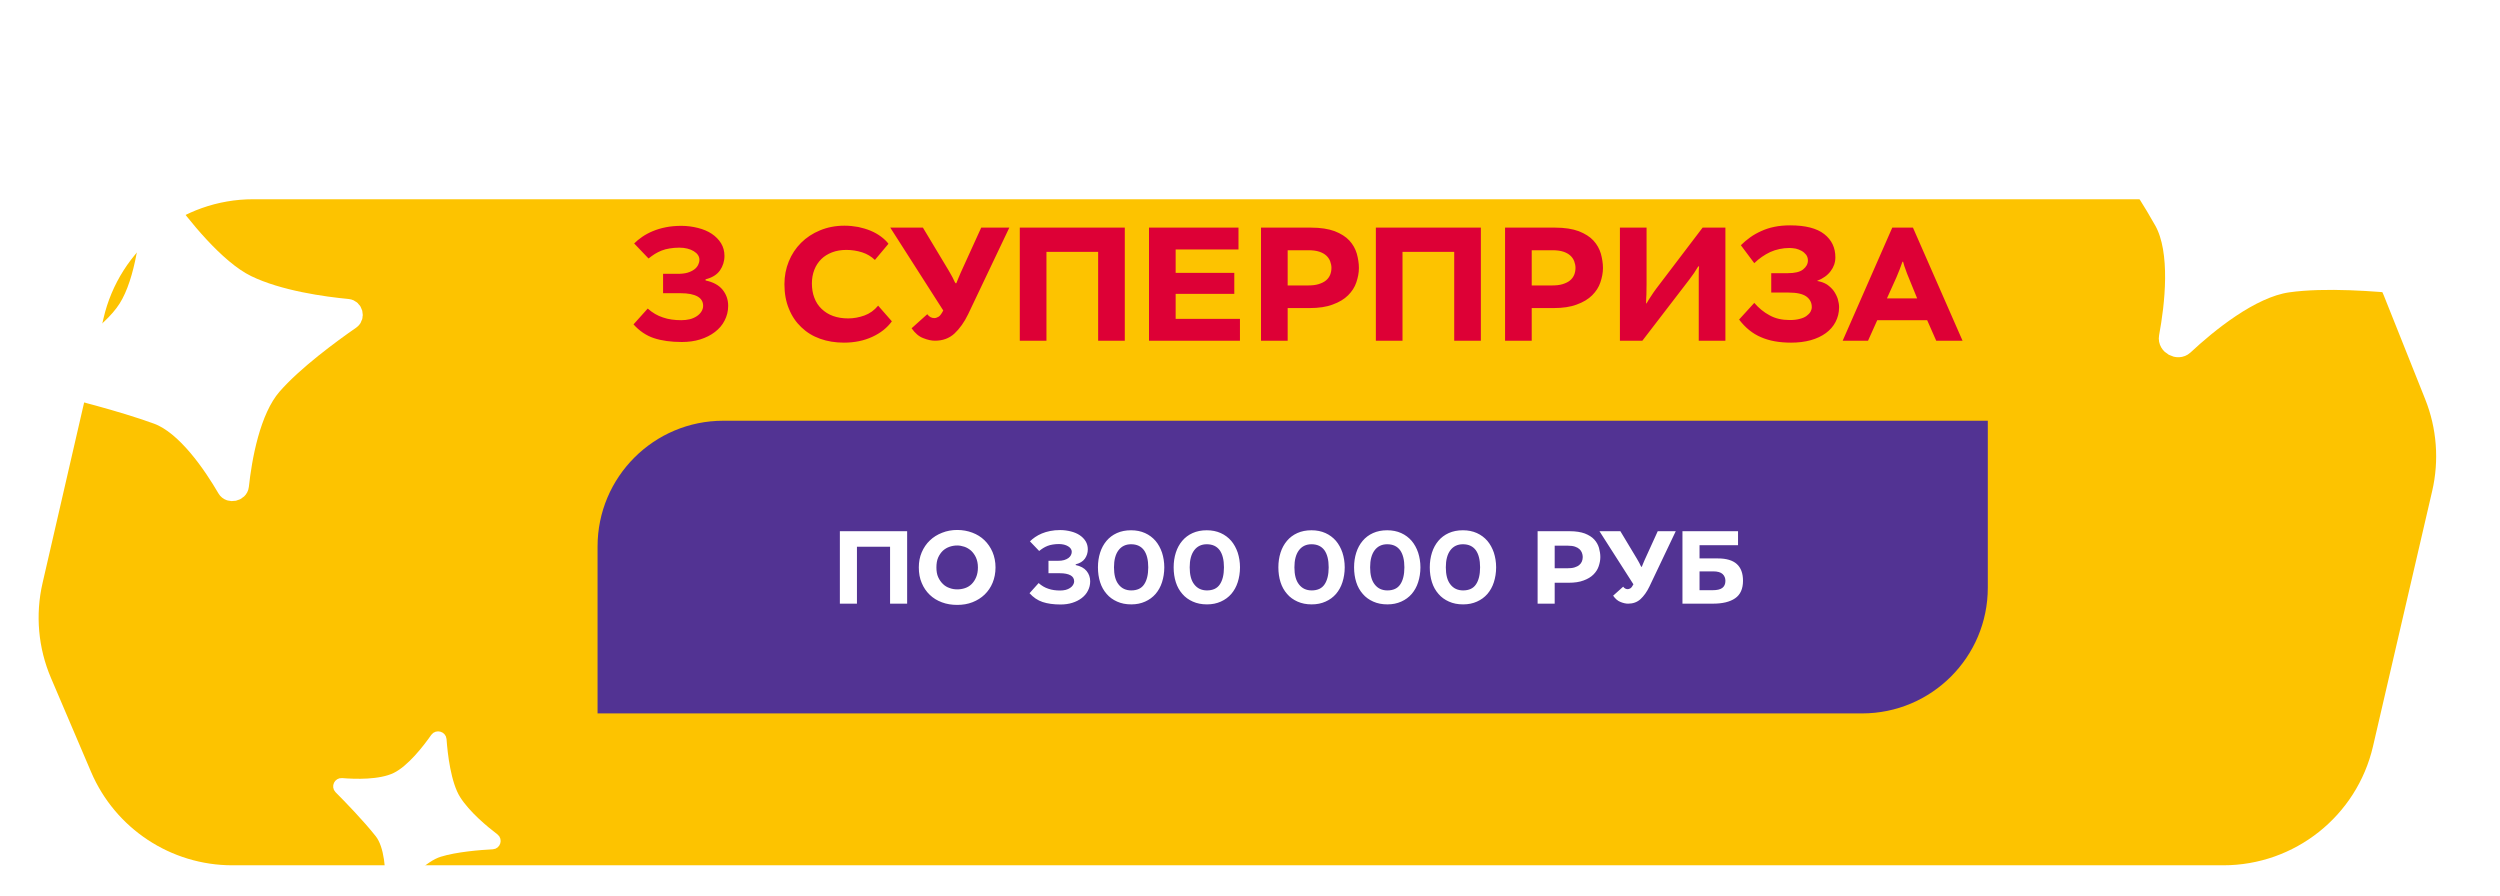
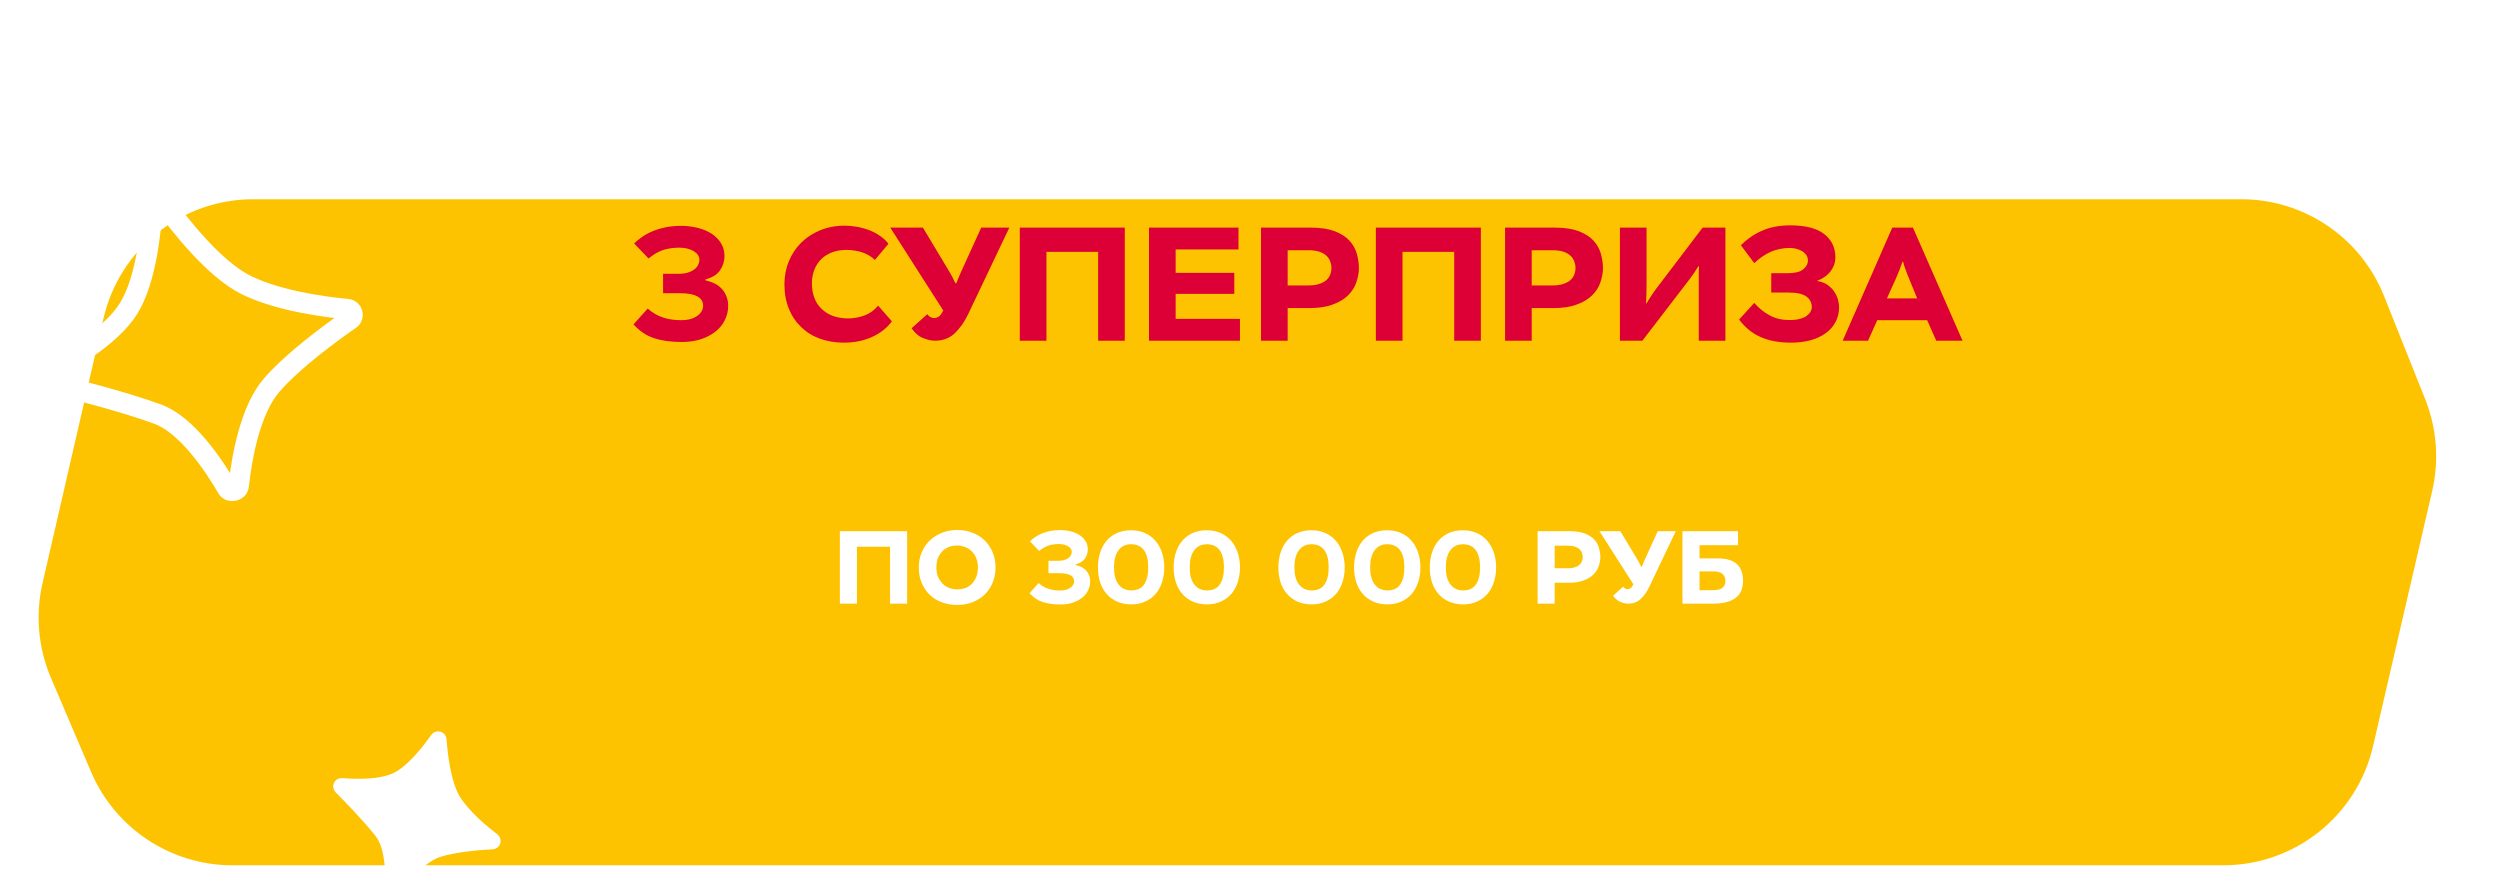
<svg xmlns="http://www.w3.org/2000/svg" width="410" height="147" viewBox="0 0 410 147" fill="none">
  <g filter="url(#filter0_dd_377_550)">
    <path d="M26.307 41.024C28.942 29.581 39.129 21.473 50.872 21.473H376.902C387.218 21.473 396.493 27.759 400.315 37.341L407.073 54.282C408.978 59.058 409.377 64.304 408.216 69.314L398.509 111.191C395.86 122.617 385.681 130.706 373.952 130.706H47.457C37.36 130.706 28.237 124.681 24.273 115.394L17.694 99.979C15.599 95.072 15.116 89.627 16.313 84.427L26.307 41.024Z" fill="#FDC300" />
  </g>
-   <path d="M98 89.626C98 78.234 107.234 69 118.626 69H326V96.374C326 107.766 316.766 117 305.374 117H98V89.626Z" fill="#523393" />
  <path d="M145.971 89.664H140.539V99H137.738V87.118H148.771V99H145.971V89.664ZM150.686 93.059C150.686 92.159 150.839 91.327 151.162 90.581C151.484 89.834 151.925 89.172 152.503 88.628C153.063 88.085 153.725 87.678 154.506 87.372C155.269 87.067 156.101 86.914 156.984 86.914C157.867 86.914 158.698 87.067 159.462 87.355C160.226 87.644 160.888 88.051 161.448 88.594C162.008 89.138 162.45 89.783 162.772 90.53C163.095 91.293 163.265 92.142 163.265 93.059C163.265 93.975 163.095 94.824 162.789 95.571C162.484 96.318 162.042 96.963 161.482 97.506C160.922 98.049 160.26 98.457 159.496 98.762C158.715 99.068 157.884 99.204 156.984 99.204C156.067 99.204 155.236 99.068 154.472 98.779C153.691 98.491 153.029 98.083 152.469 97.54C151.908 96.997 151.467 96.352 151.162 95.605C150.839 94.858 150.686 94.009 150.686 93.059ZM153.572 93.059C153.572 93.67 153.657 94.213 153.861 94.654C154.064 95.096 154.319 95.469 154.641 95.775C154.947 96.08 155.32 96.301 155.728 96.437C156.135 96.59 156.543 96.657 156.984 96.657C157.425 96.657 157.85 96.59 158.257 96.454C158.664 96.318 159.038 96.097 159.343 95.792C159.649 95.486 159.904 95.113 160.09 94.654C160.277 94.213 160.379 93.67 160.379 93.059C160.379 92.431 160.26 91.888 160.056 91.429C159.853 90.988 159.581 90.615 159.259 90.309C158.919 90.02 158.563 89.8 158.155 89.664C157.748 89.528 157.357 89.46 156.984 89.46C156.56 89.46 156.152 89.528 155.745 89.664C155.337 89.8 154.964 90.02 154.641 90.309C154.319 90.615 154.064 90.988 153.861 91.429C153.657 91.888 153.572 92.431 153.572 93.059ZM168.911 88.781C169.149 88.544 169.438 88.306 169.76 88.085C170.083 87.865 170.456 87.661 170.863 87.491C171.271 87.321 171.712 87.186 172.221 87.084C172.714 86.982 173.274 86.931 173.885 86.931C174.496 86.931 175.073 87.016 175.616 87.152C176.16 87.287 176.652 87.491 177.059 87.763C177.467 88.034 177.806 88.374 178.044 88.764C178.281 89.155 178.4 89.596 178.4 90.088C178.4 90.665 178.23 91.175 177.925 91.616C177.602 92.074 177.093 92.38 176.414 92.55V92.668C177.212 92.838 177.806 93.161 178.196 93.636C178.587 94.111 178.791 94.688 178.791 95.334C178.791 95.911 178.655 96.42 178.417 96.878C178.179 97.353 177.84 97.744 177.399 98.083C176.957 98.423 176.448 98.677 175.854 98.864C175.26 99.051 174.615 99.136 173.919 99.136C172.782 99.136 171.797 99 170.982 98.728C170.167 98.457 169.454 97.965 168.843 97.286L170.337 95.622C170.829 96.063 171.356 96.369 171.933 96.556C172.51 96.759 173.155 96.844 173.868 96.844C174.173 96.844 174.479 96.81 174.768 96.742C175.039 96.674 175.294 96.556 175.497 96.42C175.701 96.284 175.854 96.131 175.973 95.945C176.092 95.758 176.16 95.554 176.16 95.334C176.16 94.892 175.956 94.57 175.565 94.349C175.158 94.128 174.581 94.009 173.817 94.009H171.95V91.972H173.477C173.885 91.972 174.224 91.939 174.513 91.854C174.802 91.769 175.039 91.65 175.226 91.514C175.413 91.378 175.548 91.209 175.633 91.039C175.718 90.869 175.769 90.682 175.769 90.496C175.769 90.139 175.565 89.834 175.175 89.596C174.785 89.358 174.275 89.223 173.647 89.223C173.274 89.223 172.934 89.257 172.629 89.307C172.323 89.358 172.052 89.426 171.797 89.528C171.542 89.63 171.305 89.749 171.084 89.885C170.863 90.02 170.643 90.19 170.422 90.36L168.911 88.781ZM180.063 93.042C180.063 92.176 180.182 91.378 180.42 90.632C180.657 89.885 181.014 89.24 181.472 88.696C181.931 88.153 182.491 87.729 183.17 87.423C183.849 87.118 184.613 86.965 185.495 86.965C186.344 86.965 187.108 87.118 187.787 87.423C188.466 87.729 189.026 88.153 189.501 88.696C189.96 89.24 190.316 89.885 190.571 90.632C190.808 91.378 190.944 92.176 190.944 93.042C190.944 93.925 190.808 94.739 190.571 95.486C190.333 96.233 189.977 96.861 189.518 97.404C189.043 97.948 188.483 98.355 187.804 98.66C187.125 98.966 186.378 99.119 185.529 99.119C184.646 99.119 183.883 98.966 183.204 98.66C182.525 98.355 181.947 97.948 181.489 97.404C181.014 96.861 180.657 96.233 180.42 95.486C180.182 94.739 180.063 93.925 180.063 93.042ZM182.694 93.042C182.694 94.264 182.932 95.198 183.441 95.843C183.95 96.505 184.646 96.827 185.529 96.827C186.48 96.827 187.193 96.505 187.634 95.843C188.075 95.198 188.313 94.264 188.313 93.042C188.313 91.82 188.075 90.886 187.617 90.241C187.142 89.596 186.446 89.257 185.495 89.257C184.613 89.257 183.917 89.596 183.424 90.258C182.932 90.92 182.694 91.854 182.694 93.042ZM192.479 93.042C192.479 92.176 192.598 91.378 192.836 90.632C193.073 89.885 193.43 89.24 193.888 88.696C194.347 88.153 194.907 87.729 195.586 87.423C196.265 87.118 197.029 86.965 197.911 86.965C198.76 86.965 199.524 87.118 200.203 87.423C200.882 87.729 201.442 88.153 201.917 88.696C202.376 89.24 202.732 89.885 202.987 90.632C203.224 91.378 203.36 92.176 203.36 93.042C203.36 93.925 203.224 94.739 202.987 95.486C202.749 96.233 202.393 96.861 201.934 97.404C201.459 97.948 200.899 98.355 200.22 98.66C199.541 98.966 198.794 99.119 197.945 99.119C197.063 99.119 196.299 98.966 195.62 98.66C194.941 98.355 194.364 97.948 193.905 97.404C193.43 96.861 193.073 96.233 192.836 95.486C192.598 94.739 192.479 93.925 192.479 93.042ZM195.11 93.042C195.11 94.264 195.348 95.198 195.857 95.843C196.367 96.505 197.063 96.827 197.945 96.827C198.896 96.827 199.609 96.505 200.05 95.843C200.491 95.198 200.729 94.264 200.729 93.042C200.729 91.82 200.491 90.886 200.033 90.241C199.558 89.596 198.862 89.257 197.911 89.257C197.029 89.257 196.333 89.596 195.84 90.258C195.348 90.92 195.11 91.854 195.11 93.042ZM209.653 93.042C209.653 92.176 209.772 91.378 210.009 90.632C210.247 89.885 210.604 89.24 211.062 88.696C211.52 88.153 212.08 87.729 212.759 87.423C213.438 87.118 214.202 86.965 215.085 86.965C215.934 86.965 216.698 87.118 217.377 87.423C218.055 87.729 218.616 88.153 219.091 88.696C219.549 89.24 219.906 89.885 220.16 90.632C220.398 91.378 220.534 92.176 220.534 93.042C220.534 93.925 220.398 94.739 220.16 95.486C219.923 96.233 219.566 96.861 219.108 97.404C218.633 97.948 218.072 98.355 217.393 98.66C216.714 98.966 215.968 99.119 215.119 99.119C214.236 99.119 213.472 98.966 212.793 98.66C212.114 98.355 211.537 97.948 211.079 97.404C210.604 96.861 210.247 96.233 210.009 95.486C209.772 94.739 209.653 93.925 209.653 93.042ZM212.284 93.042C212.284 94.264 212.522 95.198 213.031 95.843C213.54 96.505 214.236 96.827 215.119 96.827C216.069 96.827 216.782 96.505 217.224 95.843C217.665 95.198 217.903 94.264 217.903 93.042C217.903 91.82 217.665 90.886 217.207 90.241C216.731 89.596 216.036 89.257 215.085 89.257C214.202 89.257 213.506 89.596 213.014 90.258C212.522 90.92 212.284 91.854 212.284 93.042ZM222.069 93.042C222.069 92.176 222.188 91.378 222.426 90.632C222.663 89.885 223.02 89.24 223.478 88.696C223.936 88.153 224.496 87.729 225.175 87.423C225.854 87.118 226.618 86.965 227.501 86.965C228.35 86.965 229.114 87.118 229.793 87.423C230.472 87.729 231.032 88.153 231.507 88.696C231.965 89.24 232.322 89.885 232.576 90.632C232.814 91.378 232.95 92.176 232.95 93.042C232.95 93.925 232.814 94.739 232.576 95.486C232.339 96.233 231.982 96.861 231.524 97.404C231.049 97.948 230.489 98.355 229.81 98.66C229.131 98.966 228.384 99.119 227.535 99.119C226.652 99.119 225.888 98.966 225.209 98.66C224.53 98.355 223.953 97.948 223.495 97.404C223.02 96.861 222.663 96.233 222.426 95.486C222.188 94.739 222.069 93.925 222.069 93.042ZM224.7 93.042C224.7 94.264 224.938 95.198 225.447 95.843C225.956 96.505 226.652 96.827 227.535 96.827C228.486 96.827 229.198 96.505 229.64 95.843C230.081 95.198 230.319 94.264 230.319 93.042C230.319 91.82 230.081 90.886 229.623 90.241C229.148 89.596 228.452 89.257 227.501 89.257C226.618 89.257 225.922 89.596 225.43 90.258C224.938 90.92 224.7 91.854 224.7 93.042ZM234.485 93.042C234.485 92.176 234.604 91.378 234.842 90.632C235.079 89.885 235.436 89.24 235.894 88.696C236.352 88.153 236.913 87.729 237.592 87.423C238.271 87.118 239.034 86.965 239.917 86.965C240.766 86.965 241.53 87.118 242.209 87.423C242.888 87.729 243.448 88.153 243.923 88.696C244.381 89.24 244.738 89.885 244.993 90.632C245.23 91.378 245.366 92.176 245.366 93.042C245.366 93.925 245.23 94.739 244.993 95.486C244.755 96.233 244.398 96.861 243.94 97.404C243.465 97.948 242.905 98.355 242.226 98.66C241.547 98.966 240.8 99.119 239.951 99.119C239.068 99.119 238.304 98.966 237.625 98.66C236.946 98.355 236.369 97.948 235.911 97.404C235.436 96.861 235.079 96.233 234.842 95.486C234.604 94.739 234.485 93.925 234.485 93.042ZM237.116 93.042C237.116 94.264 237.354 95.198 237.863 95.843C238.372 96.505 239.068 96.827 239.951 96.827C240.902 96.827 241.615 96.505 242.056 95.843C242.497 95.198 242.735 94.264 242.735 93.042C242.735 91.82 242.497 90.886 242.039 90.241C241.564 89.596 240.868 89.257 239.917 89.257C239.034 89.257 238.338 89.596 237.846 90.258C237.354 90.92 237.116 91.854 237.116 93.042ZM252.168 99V87.118H257.43C258.432 87.118 259.263 87.254 259.909 87.491C260.554 87.746 261.08 88.068 261.453 88.476C261.827 88.883 262.081 89.341 262.234 89.851C262.37 90.36 262.455 90.852 262.455 91.361C262.455 91.871 262.353 92.363 262.183 92.872C262.013 93.381 261.725 93.823 261.317 94.23C260.91 94.638 260.367 94.96 259.705 95.198C259.043 95.452 258.228 95.571 257.26 95.571H254.969V99H252.168ZM254.969 89.494V93.195H257.057C257.498 93.195 257.889 93.161 258.211 93.059C258.534 92.957 258.788 92.838 258.992 92.668C259.196 92.499 259.331 92.312 259.433 92.074C259.518 91.854 259.569 91.616 259.569 91.344C259.569 91.107 259.518 90.886 259.433 90.648C259.348 90.428 259.213 90.224 259.026 90.054C258.839 89.885 258.601 89.749 258.296 89.647C257.99 89.545 257.6 89.494 257.159 89.494H254.969ZM274.823 87.118L270.494 96.216C270.087 97.065 269.595 97.744 269.051 98.253C268.491 98.762 267.812 99 267.014 99C266.641 99 266.234 98.915 265.775 98.728C265.317 98.559 264.91 98.202 264.553 97.693L266.2 96.216C266.403 96.488 266.641 96.624 266.947 96.624C267.082 96.624 267.235 96.573 267.405 96.471C267.558 96.369 267.71 96.148 267.88 95.826L262.312 87.118H265.741L268.423 91.582C268.525 91.769 268.627 91.921 268.695 92.057C268.763 92.193 268.831 92.295 268.882 92.397C268.933 92.499 268.983 92.6 269.017 92.685C269.051 92.77 269.102 92.855 269.17 92.957H269.255L269.476 92.414C269.527 92.278 269.612 92.091 269.713 91.854L271.869 87.118H274.823ZM285.038 89.409H278.724V91.582H281.728C283.12 91.582 284.155 91.888 284.834 92.499C285.513 93.11 285.853 94.026 285.853 95.249C285.853 96.573 285.412 97.54 284.563 98.117C283.714 98.711 282.492 99 280.913 99H275.923V87.118H285.038V89.409ZM278.724 93.704V96.793H280.845C281.592 96.793 282.118 96.674 282.458 96.42C282.797 96.165 282.967 95.775 282.967 95.266C282.967 94.807 282.814 94.434 282.509 94.145C282.203 93.857 281.694 93.704 280.947 93.704H278.724Z" fill="white" />
  <path d="M104.002 39.927C104.373 39.556 104.823 39.185 105.326 38.84C105.83 38.496 106.413 38.178 107.049 37.913C107.684 37.648 108.373 37.436 109.168 37.277C109.936 37.118 110.811 37.039 111.764 37.039C112.718 37.039 113.619 37.171 114.467 37.383C115.314 37.595 116.083 37.913 116.719 38.337C117.354 38.761 117.884 39.291 118.255 39.9C118.626 40.51 118.812 41.198 118.812 41.967C118.812 42.867 118.547 43.662 118.07 44.351C117.566 45.066 116.772 45.543 115.712 45.808V45.994C116.957 46.259 117.884 46.762 118.494 47.504C119.103 48.246 119.421 49.146 119.421 50.153C119.421 51.054 119.209 51.849 118.838 52.564C118.467 53.306 117.937 53.915 117.249 54.445C116.56 54.975 115.765 55.372 114.838 55.664C113.91 55.955 112.904 56.088 111.817 56.088C110.042 56.088 108.506 55.876 107.234 55.452C105.962 55.028 104.85 54.26 103.896 53.2L106.227 50.603C106.996 51.292 107.817 51.769 108.718 52.061C109.618 52.379 110.625 52.511 111.738 52.511C112.215 52.511 112.692 52.458 113.142 52.352C113.566 52.246 113.963 52.061 114.281 51.849C114.599 51.637 114.838 51.398 115.023 51.107C115.209 50.816 115.314 50.498 115.314 50.153C115.314 49.464 114.997 48.961 114.387 48.617C113.751 48.272 112.851 48.087 111.658 48.087H108.744V44.907H111.129C111.764 44.907 112.294 44.854 112.745 44.722C113.195 44.59 113.566 44.404 113.857 44.192C114.149 43.98 114.361 43.715 114.493 43.45C114.626 43.185 114.705 42.894 114.705 42.602C114.705 42.046 114.387 41.569 113.778 41.198C113.169 40.827 112.374 40.615 111.393 40.615C110.811 40.615 110.281 40.668 109.804 40.748C109.327 40.827 108.903 40.933 108.506 41.092C108.108 41.251 107.737 41.437 107.393 41.649C107.049 41.861 106.704 42.126 106.36 42.391L104.002 39.927ZM146.266 52.697C145.497 53.756 144.438 54.604 143.06 55.24C141.682 55.876 140.146 56.194 138.397 56.194C136.993 56.194 135.695 55.982 134.502 55.558C133.31 55.134 132.277 54.498 131.429 53.677C130.555 52.855 129.866 51.849 129.389 50.657C128.886 49.464 128.647 48.113 128.647 46.603C128.647 45.278 128.886 44.033 129.363 42.867C129.84 41.702 130.502 40.695 131.376 39.821C132.224 38.973 133.257 38.284 134.476 37.781C135.695 37.277 137.019 37.012 138.503 37.012C139.271 37.012 140.013 37.092 140.755 37.224C141.47 37.383 142.133 37.569 142.768 37.834C143.404 38.099 143.961 38.416 144.464 38.787C144.967 39.158 145.391 39.556 145.709 39.98L143.484 42.629C142.901 42.073 142.212 41.649 141.391 41.384C140.543 41.119 139.695 40.986 138.794 40.986C137.947 40.986 137.152 41.119 136.463 41.384C135.774 41.649 135.165 42.02 134.688 42.496C134.211 42.973 133.814 43.556 133.549 44.245C133.284 44.934 133.151 45.676 133.151 46.471C133.151 47.345 133.284 48.14 133.549 48.828C133.814 49.544 134.211 50.153 134.741 50.657C135.271 51.16 135.88 51.557 136.622 51.822C137.364 52.087 138.185 52.22 139.112 52.22C139.987 52.22 140.861 52.061 141.762 51.743C142.636 51.425 143.378 50.895 144.014 50.127L146.266 52.697ZM165.53 37.33L158.774 51.531C158.138 52.855 157.37 53.915 156.522 54.71C155.648 55.505 154.588 55.876 153.343 55.876C152.76 55.876 152.124 55.743 151.409 55.452C150.693 55.187 150.057 54.63 149.501 53.836L152.071 51.531C152.389 51.955 152.76 52.167 153.237 52.167C153.449 52.167 153.687 52.087 153.952 51.928C154.19 51.769 154.429 51.425 154.694 50.921L146.004 37.33H151.356L155.542 44.298C155.701 44.59 155.86 44.828 155.966 45.04C156.071 45.252 156.177 45.411 156.257 45.57C156.336 45.729 156.416 45.888 156.469 46.02C156.522 46.153 156.601 46.285 156.707 46.444H156.84L157.184 45.596C157.264 45.384 157.396 45.093 157.555 44.722L160.92 37.33H165.53ZM180.096 41.304H171.618V55.876H167.246V37.33H184.467V55.876H180.096V41.304ZM188.436 37.33H203.113V40.907H192.807V44.748H202.425V48.193H192.807V52.299H203.352V55.876H188.436V37.33ZM206.806 55.876V37.33H215.019C216.582 37.33 217.88 37.542 218.887 37.913C219.893 38.31 220.715 38.814 221.298 39.45C221.88 40.086 222.278 40.801 222.516 41.596C222.728 42.391 222.861 43.159 222.861 43.954C222.861 44.748 222.702 45.517 222.437 46.312C222.172 47.106 221.721 47.795 221.086 48.431C220.45 49.067 219.602 49.57 218.569 49.941C217.535 50.339 216.264 50.524 214.754 50.524H211.177V55.876H206.806ZM211.177 41.039V46.815H214.436C215.125 46.815 215.734 46.762 216.237 46.603C216.741 46.444 217.138 46.259 217.456 45.994C217.774 45.729 217.986 45.437 218.145 45.066C218.277 44.722 218.357 44.351 218.357 43.927C218.357 43.556 218.277 43.212 218.145 42.841C218.012 42.496 217.8 42.179 217.509 41.914C217.218 41.649 216.847 41.437 216.37 41.278C215.893 41.119 215.284 41.039 214.595 41.039H211.177ZM238.49 41.304H230.012V55.876H225.641V37.33H242.862V55.876H238.49V41.304ZM246.83 55.876V37.33H255.043C256.607 37.33 257.905 37.542 258.912 37.913C259.918 38.31 260.74 38.814 261.322 39.45C261.905 40.086 262.303 40.801 262.541 41.596C262.753 42.391 262.886 43.159 262.886 43.954C262.886 44.748 262.727 45.517 262.462 46.312C262.197 47.106 261.746 47.795 261.111 48.431C260.475 49.067 259.627 49.57 258.594 49.941C257.56 50.339 256.289 50.524 254.779 50.524H251.202V55.876H246.83ZM251.202 41.039V46.815H254.461C255.149 46.815 255.759 46.762 256.262 46.603C256.766 46.444 257.163 46.259 257.481 45.994C257.799 45.729 258.011 45.437 258.17 45.066C258.302 44.722 258.382 44.351 258.382 43.927C258.382 43.556 258.302 43.212 258.17 42.841C258.037 42.496 257.825 42.179 257.534 41.914C257.242 41.649 256.872 41.437 256.395 41.278C255.918 41.119 255.308 41.039 254.62 41.039H251.202ZM265.666 55.876V37.33H270.037V46.577C270.037 47.265 270.011 47.822 270.011 48.299C269.984 48.776 269.958 49.279 269.958 49.756H270.037C270.276 49.332 270.514 48.934 270.779 48.563C271.017 48.193 271.282 47.795 271.6 47.371L279.23 37.33H282.966V55.876H278.595V46.073V44.934C278.595 44.563 278.595 44.166 278.648 43.689H278.515C278.091 44.404 277.614 45.119 277.058 45.835L269.348 55.876H265.666ZM293.742 56.194C291.808 56.194 290.165 55.902 288.788 55.293C287.41 54.71 286.218 53.73 285.211 52.405L287.701 49.676C288.443 50.524 289.264 51.213 290.218 51.716C291.172 52.246 292.258 52.485 293.503 52.485C294.139 52.485 294.669 52.432 295.146 52.299C295.596 52.193 295.967 52.034 296.259 51.822C296.55 51.61 296.762 51.398 296.921 51.133C297.054 50.895 297.133 50.63 297.133 50.365C297.133 49.623 296.815 49.04 296.232 48.617C295.623 48.193 294.669 47.981 293.344 47.981H290.483V44.801H293.186C294.325 44.801 295.173 44.616 295.702 44.192C296.232 43.768 296.497 43.291 296.497 42.708C296.497 42.337 296.391 42.046 296.206 41.781C295.994 41.516 295.755 41.304 295.464 41.145C295.173 40.986 294.855 40.854 294.51 40.774C294.139 40.721 293.821 40.668 293.503 40.668C292.338 40.668 291.278 40.907 290.324 41.331C289.37 41.781 288.496 42.391 287.701 43.159L285.502 40.218C285.979 39.741 286.483 39.317 287.039 38.92C287.595 38.523 288.205 38.178 288.867 37.887C289.503 37.595 290.218 37.357 291.013 37.198C291.781 37.039 292.629 36.959 293.583 36.959C296.1 36.959 297.954 37.436 299.173 38.39C300.392 39.344 301.001 40.615 301.001 42.205C301.001 43.053 300.736 43.795 300.233 44.457C299.729 45.146 298.988 45.676 297.981 46.073C298.617 46.179 299.147 46.365 299.623 46.656C300.074 46.974 300.445 47.318 300.736 47.716C301.028 48.14 301.24 48.563 301.399 49.04C301.531 49.517 301.61 49.968 301.61 50.392C301.61 51.292 301.399 52.087 301.028 52.803C300.657 53.518 300.127 54.127 299.438 54.63C298.749 55.134 297.901 55.531 296.948 55.796C295.994 56.061 294.908 56.194 293.742 56.194ZM310.333 37.33H313.724L321.857 55.876H317.539L316.055 52.511H307.869L306.359 55.876H302.199L310.333 37.33ZM309.459 48.934H314.413L313.009 45.49C312.823 45.066 312.664 44.642 312.532 44.245C312.373 43.874 312.24 43.424 312.108 42.92H312.002C311.843 43.344 311.71 43.768 311.552 44.166C311.393 44.59 311.207 45.013 311.022 45.464L309.459 48.934Z" fill="#DD0036" />
  <g filter="url(#filter1_d_377_550)">
-     <path d="M385.919 25.494C383.267 19.297 383.771 8.564 384.237 3.218C384.32 2.261 383.043 1.687 382.376 2.378C378.928 5.95 372.024 12.476 366.037 14.29C360.009 16.117 350.995 14.352 346.434 13.225C345.526 13.001 344.773 14.084 345.321 14.842C348.137 18.741 353.716 26.659 357.239 32.962C360.104 38.088 359.017 47.11 358.067 52.216C357.882 53.206 359.268 53.969 360.004 53.281C363.828 49.713 370.965 43.816 377.22 42.921C383.392 42.038 392.067 42.734 396.585 43.213C397.521 43.312 398.104 42.108 397.452 41.429C394.318 38.164 388.559 31.666 385.919 25.494Z" fill="white" />
-     <path d="M385.919 25.494C383.267 19.297 383.771 8.564 384.237 3.218C384.32 2.261 383.043 1.687 382.376 2.378C378.928 5.95 372.024 12.476 366.037 14.29C360.009 16.117 350.995 14.352 346.434 13.225C345.526 13.001 344.773 14.084 345.321 14.842C348.137 18.741 353.716 26.659 357.239 32.962C360.104 38.088 359.017 47.11 358.067 52.216C357.882 53.206 359.268 53.969 360.004 53.281C363.828 49.713 370.965 43.816 377.22 42.921C383.392 42.038 392.067 42.734 396.585 43.213C397.521 43.312 398.104 42.108 397.452 41.429C394.318 38.164 388.559 31.666 385.919 25.494Z" stroke="white" stroke-width="3.866" />
-   </g>
+     </g>
  <g filter="url(#filter2_d_377_550)">
-     <path d="M42.223 44.074C36.976 41.508 31.231 34.178 28.511 30.407C28.024 29.731 26.861 30.078 26.815 30.909C26.573 35.205 25.736 43.395 22.833 47.975C19.911 52.586 12.997 56.529 9.365 58.371C8.642 58.738 8.761 59.875 9.55 60.063C13.605 61.027 21.748 63.067 27.628 65.209C32.41 66.951 36.803 73.488 39.069 77.377C39.509 78.132 40.849 77.848 40.944 76.979C41.433 72.473 42.78 64.563 46.379 60.435C49.929 56.362 56.017 51.91 59.253 49.666C59.923 49.202 59.624 48.081 58.812 48.005C54.907 47.636 47.45 46.631 42.223 44.074Z" fill="white" />
    <path d="M42.223 44.074C36.976 41.508 31.231 34.178 28.511 30.407C28.024 29.731 26.861 30.078 26.815 30.909C26.573 35.205 25.736 43.395 22.833 47.975C19.911 52.586 12.997 56.529 9.365 58.371C8.642 58.738 8.761 59.875 9.55 60.063C13.605 61.027 21.748 63.067 27.628 65.209C32.41 66.951 36.803 73.488 39.069 77.377C39.509 78.132 40.849 77.848 40.944 76.979C41.433 72.473 42.78 64.563 46.379 60.435C49.929 56.362 56.017 51.91 59.253 49.666C59.923 49.202 59.624 48.081 58.812 48.005C54.907 47.636 47.45 46.631 42.223 44.074Z" stroke="white" stroke-width="3.35" />
  </g>
  <g filter="url(#filter3_d_377_550)">
    <path d="M75.653 129.763C74.014 127.161 73.472 122.289 73.299 119.847C73.268 119.41 72.651 119.242 72.4 119.602C71.102 121.458 68.459 124.893 65.891 126.14C63.306 127.395 59.118 127.246 56.982 127.065C56.557 127.029 56.295 127.571 56.597 127.874C58.145 129.428 61.226 132.597 63.266 135.184C64.924 137.288 65.081 141.431 65.018 143.8C65.006 144.26 65.685 144.504 65.968 144.141C67.435 142.259 70.228 139.091 72.983 138.239C75.7 137.399 79.659 137.091 81.729 136.983C82.158 136.961 82.334 136.376 81.992 136.117C80.346 134.871 77.285 132.355 75.653 129.763Z" fill="white" />
    <path d="M75.653 129.763C74.014 127.161 73.472 122.289 73.299 119.847C73.268 119.41 72.651 119.242 72.4 119.602C71.102 121.458 68.459 124.893 65.891 126.14C63.306 127.395 59.118 127.246 56.982 127.065C56.557 127.029 56.295 127.571 56.597 127.874C58.145 129.428 61.226 132.597 63.266 135.184C64.924 137.288 65.081 141.431 65.018 143.8C65.006 144.26 65.685 144.504 65.968 144.141C67.435 142.259 70.228 139.091 72.983 138.239C75.7 137.399 79.659 137.091 81.729 136.983C82.158 136.961 82.334 136.376 81.992 136.117C80.346 134.871 77.285 132.355 75.653 129.763Z" stroke="white" stroke-width="1.764" />
  </g>
  <defs>
    <filter id="filter0_dd_377_550" x="9.135" y="21.473" width="399.733" height="116.702" filterUnits="userSpaceOnUse" color-interpolation-filters="sRGB">
      <feFlood flood-opacity="0" result="BackgroundImageFix" />
      <feColorMatrix in="SourceAlpha" type="matrix" values="0 0 0 0 0 0 0 0 0 0 0 0 0 0 0 0 0 0 127 0" result="hardAlpha" />
      <feOffset dx="-6.535" dy="7.469" />
      <feComposite in2="hardAlpha" operator="out" />
      <feColorMatrix type="matrix" values="0 0 0 0 0.733 0 0 0 0 0.012 0 0 0 0 0.173 0 0 0 1 0" />
      <feBlend mode="normal" in2="BackgroundImageFix" result="effect1_dropShadow_377_550" />
      <feColorMatrix in="SourceAlpha" type="matrix" values="0 0 0 0 0 0 0 0 0 0 0 0 0 0 0 0 0 0 127 0" result="hardAlpha" />
      <feOffset dx="-2.801" dy="3.734" />
      <feComposite in2="hardAlpha" operator="out" />
      <feColorMatrix type="matrix" values="0 0 0 0 0.937 0 0 0 0 0.486 0 0 0 0 0 0 0 0 1 0" />
      <feBlend mode="normal" in2="effect1_dropShadow_377_550" result="effect2_dropShadow_377_550" />
      <feBlend mode="normal" in="SourceGraphic" in2="effect2_dropShadow_377_550" result="shape" />
    </filter>
    <filter id="filter1_d_377_550" x="341.126" y="0.143" width="58.535" height="58.446" filterUnits="userSpaceOnUse" color-interpolation-filters="sRGB">
      <feFlood flood-opacity="0" result="BackgroundImageFix" />
      <feColorMatrix in="SourceAlpha" type="matrix" values="0 0 0 0 0 0 0 0 0 0 0 0 0 0 0 0 0 0 127 0" result="hardAlpha" />
      <feOffset dx="-2.075" dy="3.112" />
      <feComposite in2="hardAlpha" operator="out" />
      <feColorMatrix type="matrix" values="0 0 0 0 0.867 0 0 0 0 0 0 0 0 0 0.212 0 0 0 1 0" />
      <feBlend mode="normal" in2="BackgroundImageFix" result="effect1_dropShadow_377_550" />
      <feBlend mode="normal" in="SourceGraphic" in2="effect1_dropShadow_377_550" result="shape" />
    </filter>
    <filter id="filter2_d_377_550" x="5.412" y="28.377" width="55.884" height="53.806" filterUnits="userSpaceOnUse" color-interpolation-filters="sRGB">
      <feFlood flood-opacity="0" result="BackgroundImageFix" />
      <feColorMatrix in="SourceAlpha" type="matrix" values="0 0 0 0 0 0 0 0 0 0 0 0 0 0 0 0 0 0 127 0" result="hardAlpha" />
      <feOffset dx="-1.798" dy="2.697" />
      <feComposite in2="hardAlpha" operator="out" />
      <feColorMatrix type="matrix" values="0 0 0 0 0.867 0 0 0 0 0 0 0 0 0 0.212 0 0 0 1 0" />
      <feBlend mode="normal" in2="BackgroundImageFix" result="effect1_dropShadow_377_550" />
      <feBlend mode="normal" in="SourceGraphic" in2="effect1_dropShadow_377_550" result="shape" />
    </filter>
    <filter id="filter3_d_377_550" x="54.639" y="118.525" width="28.414" height="28.091" filterUnits="userSpaceOnUse" color-interpolation-filters="sRGB">
      <feFlood flood-opacity="0" result="BackgroundImageFix" />
      <feColorMatrix in="SourceAlpha" type="matrix" values="0 0 0 0 0 0 0 0 0 0 0 0 0 0 0 0 0 0 127 0" result="hardAlpha" />
      <feOffset dx="-0.947" dy="1.42" />
      <feComposite in2="hardAlpha" operator="out" />
      <feColorMatrix type="matrix" values="0 0 0 0 0.867 0 0 0 0 0 0 0 0 0 0.212 0 0 0 1 0" />
      <feBlend mode="normal" in2="BackgroundImageFix" result="effect1_dropShadow_377_550" />
      <feBlend mode="normal" in="SourceGraphic" in2="effect1_dropShadow_377_550" result="shape" />
    </filter>
  </defs>
</svg>